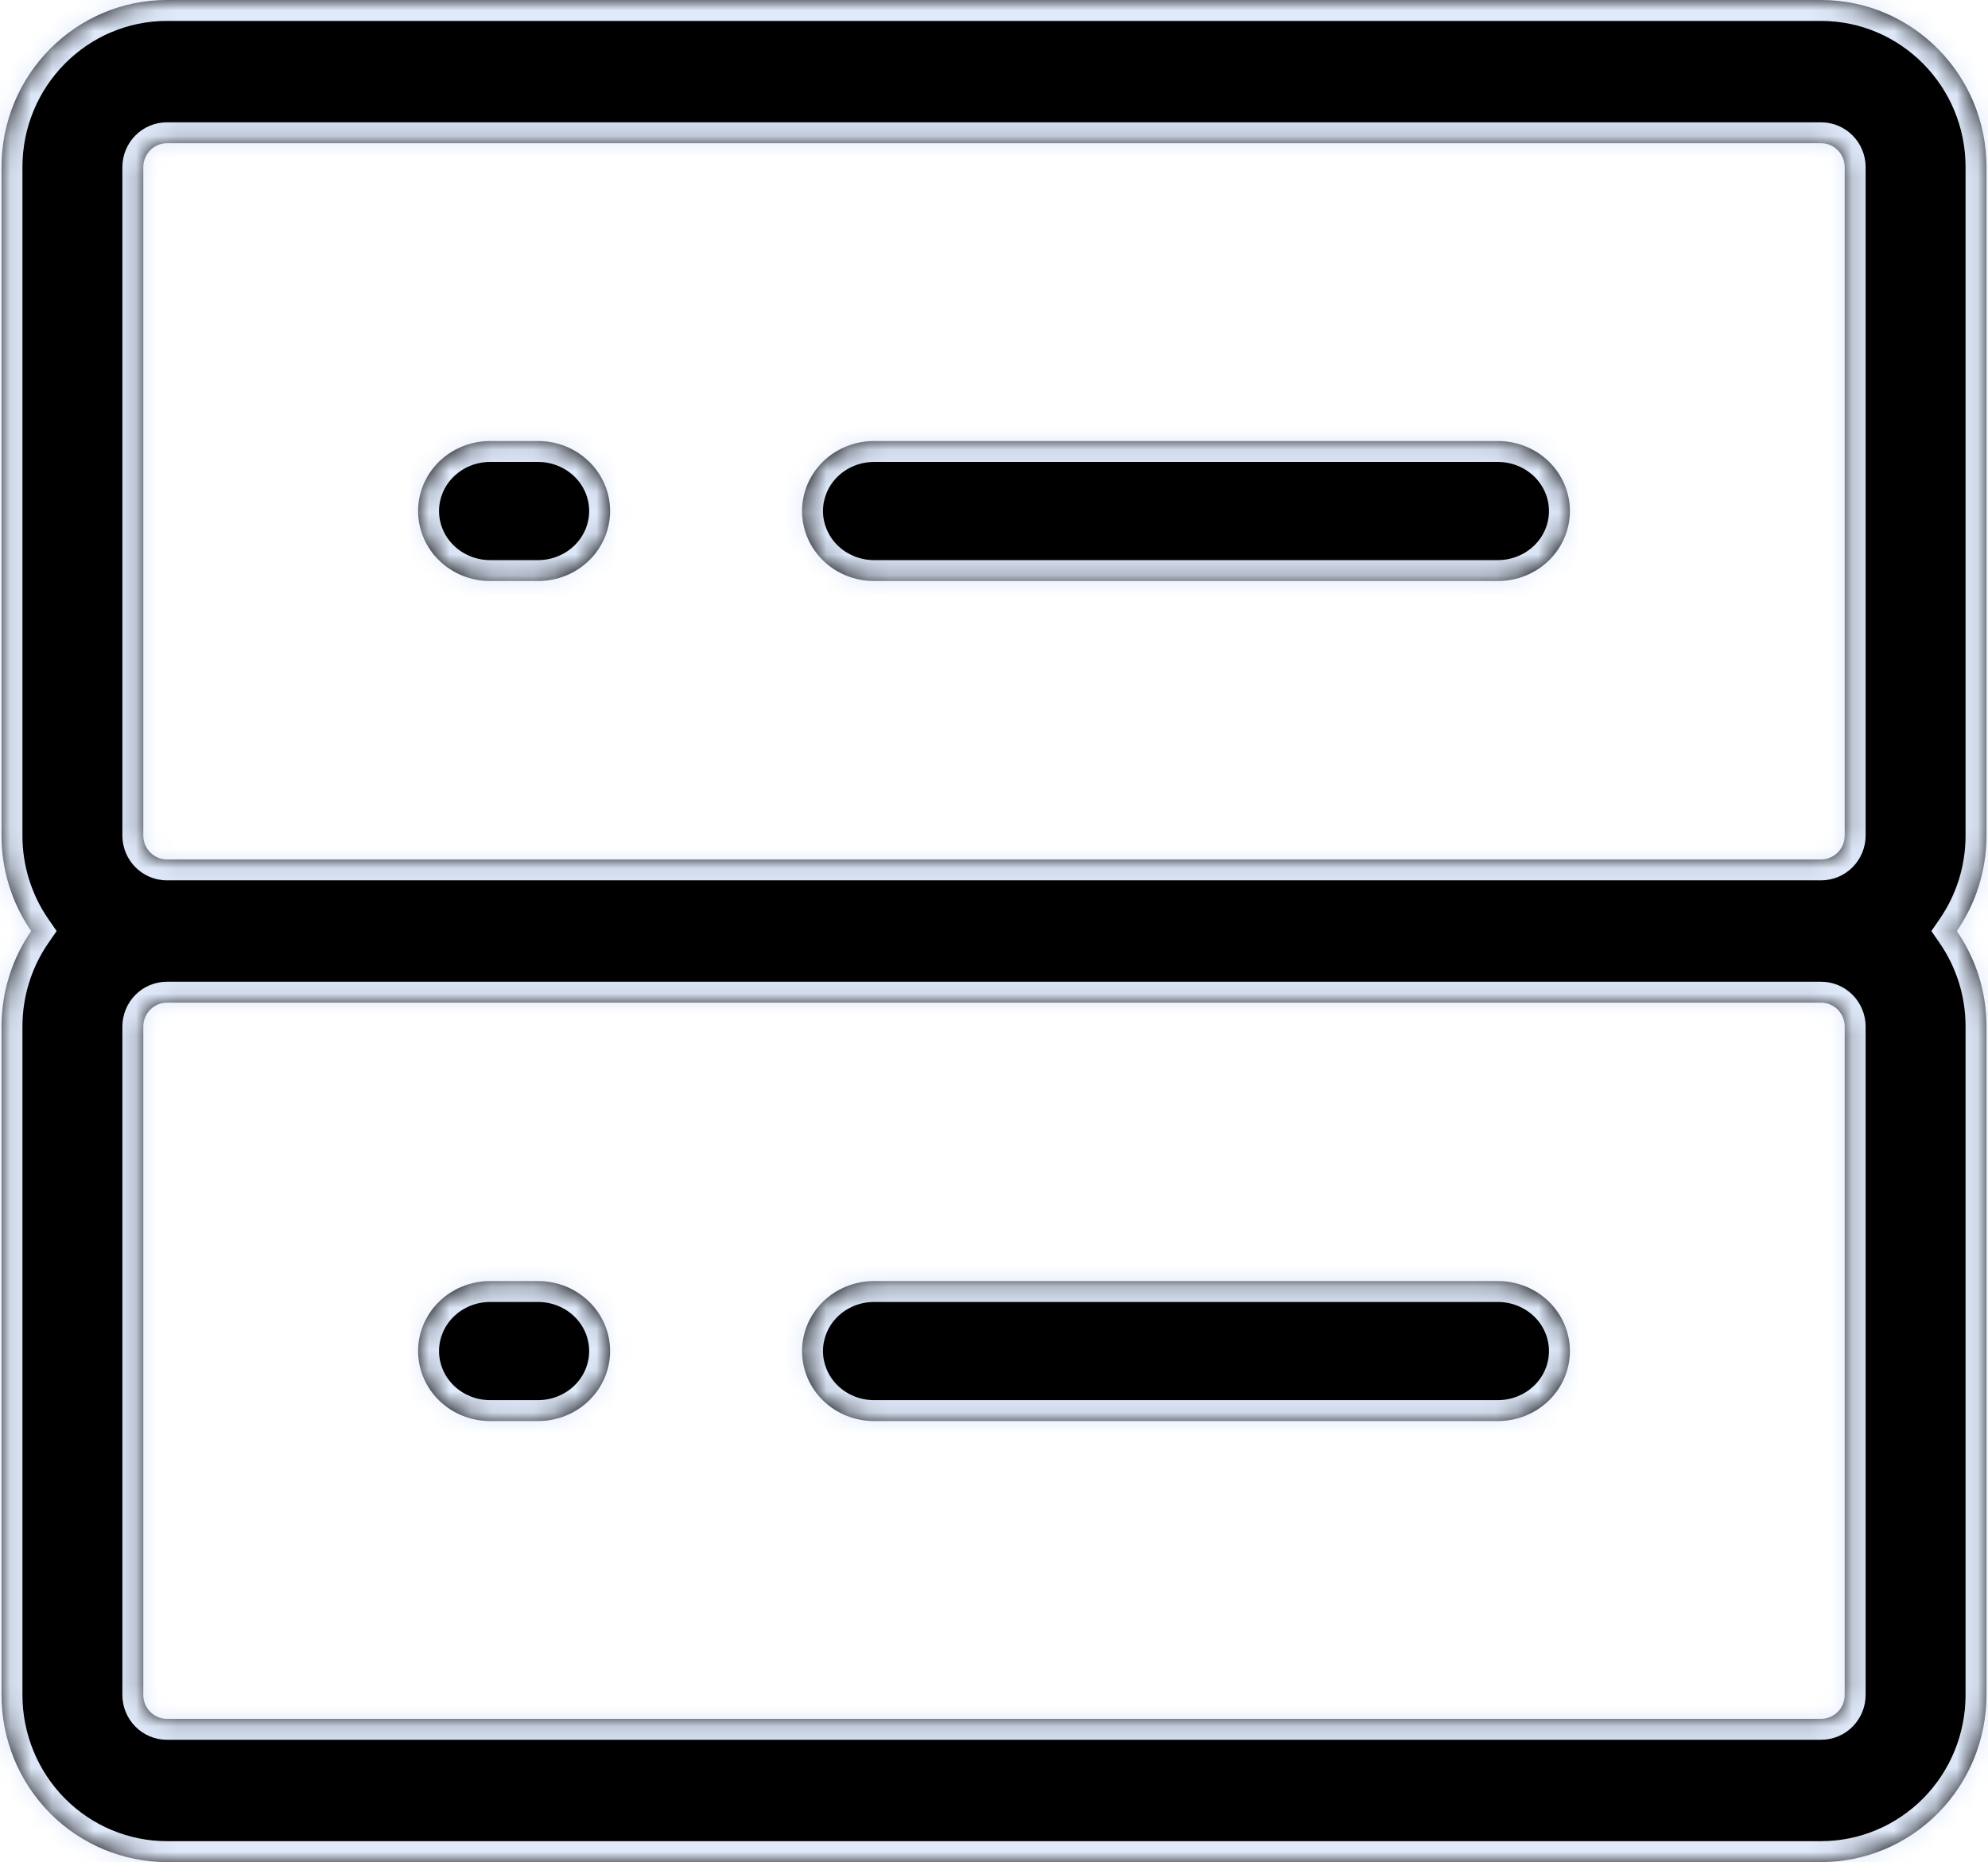
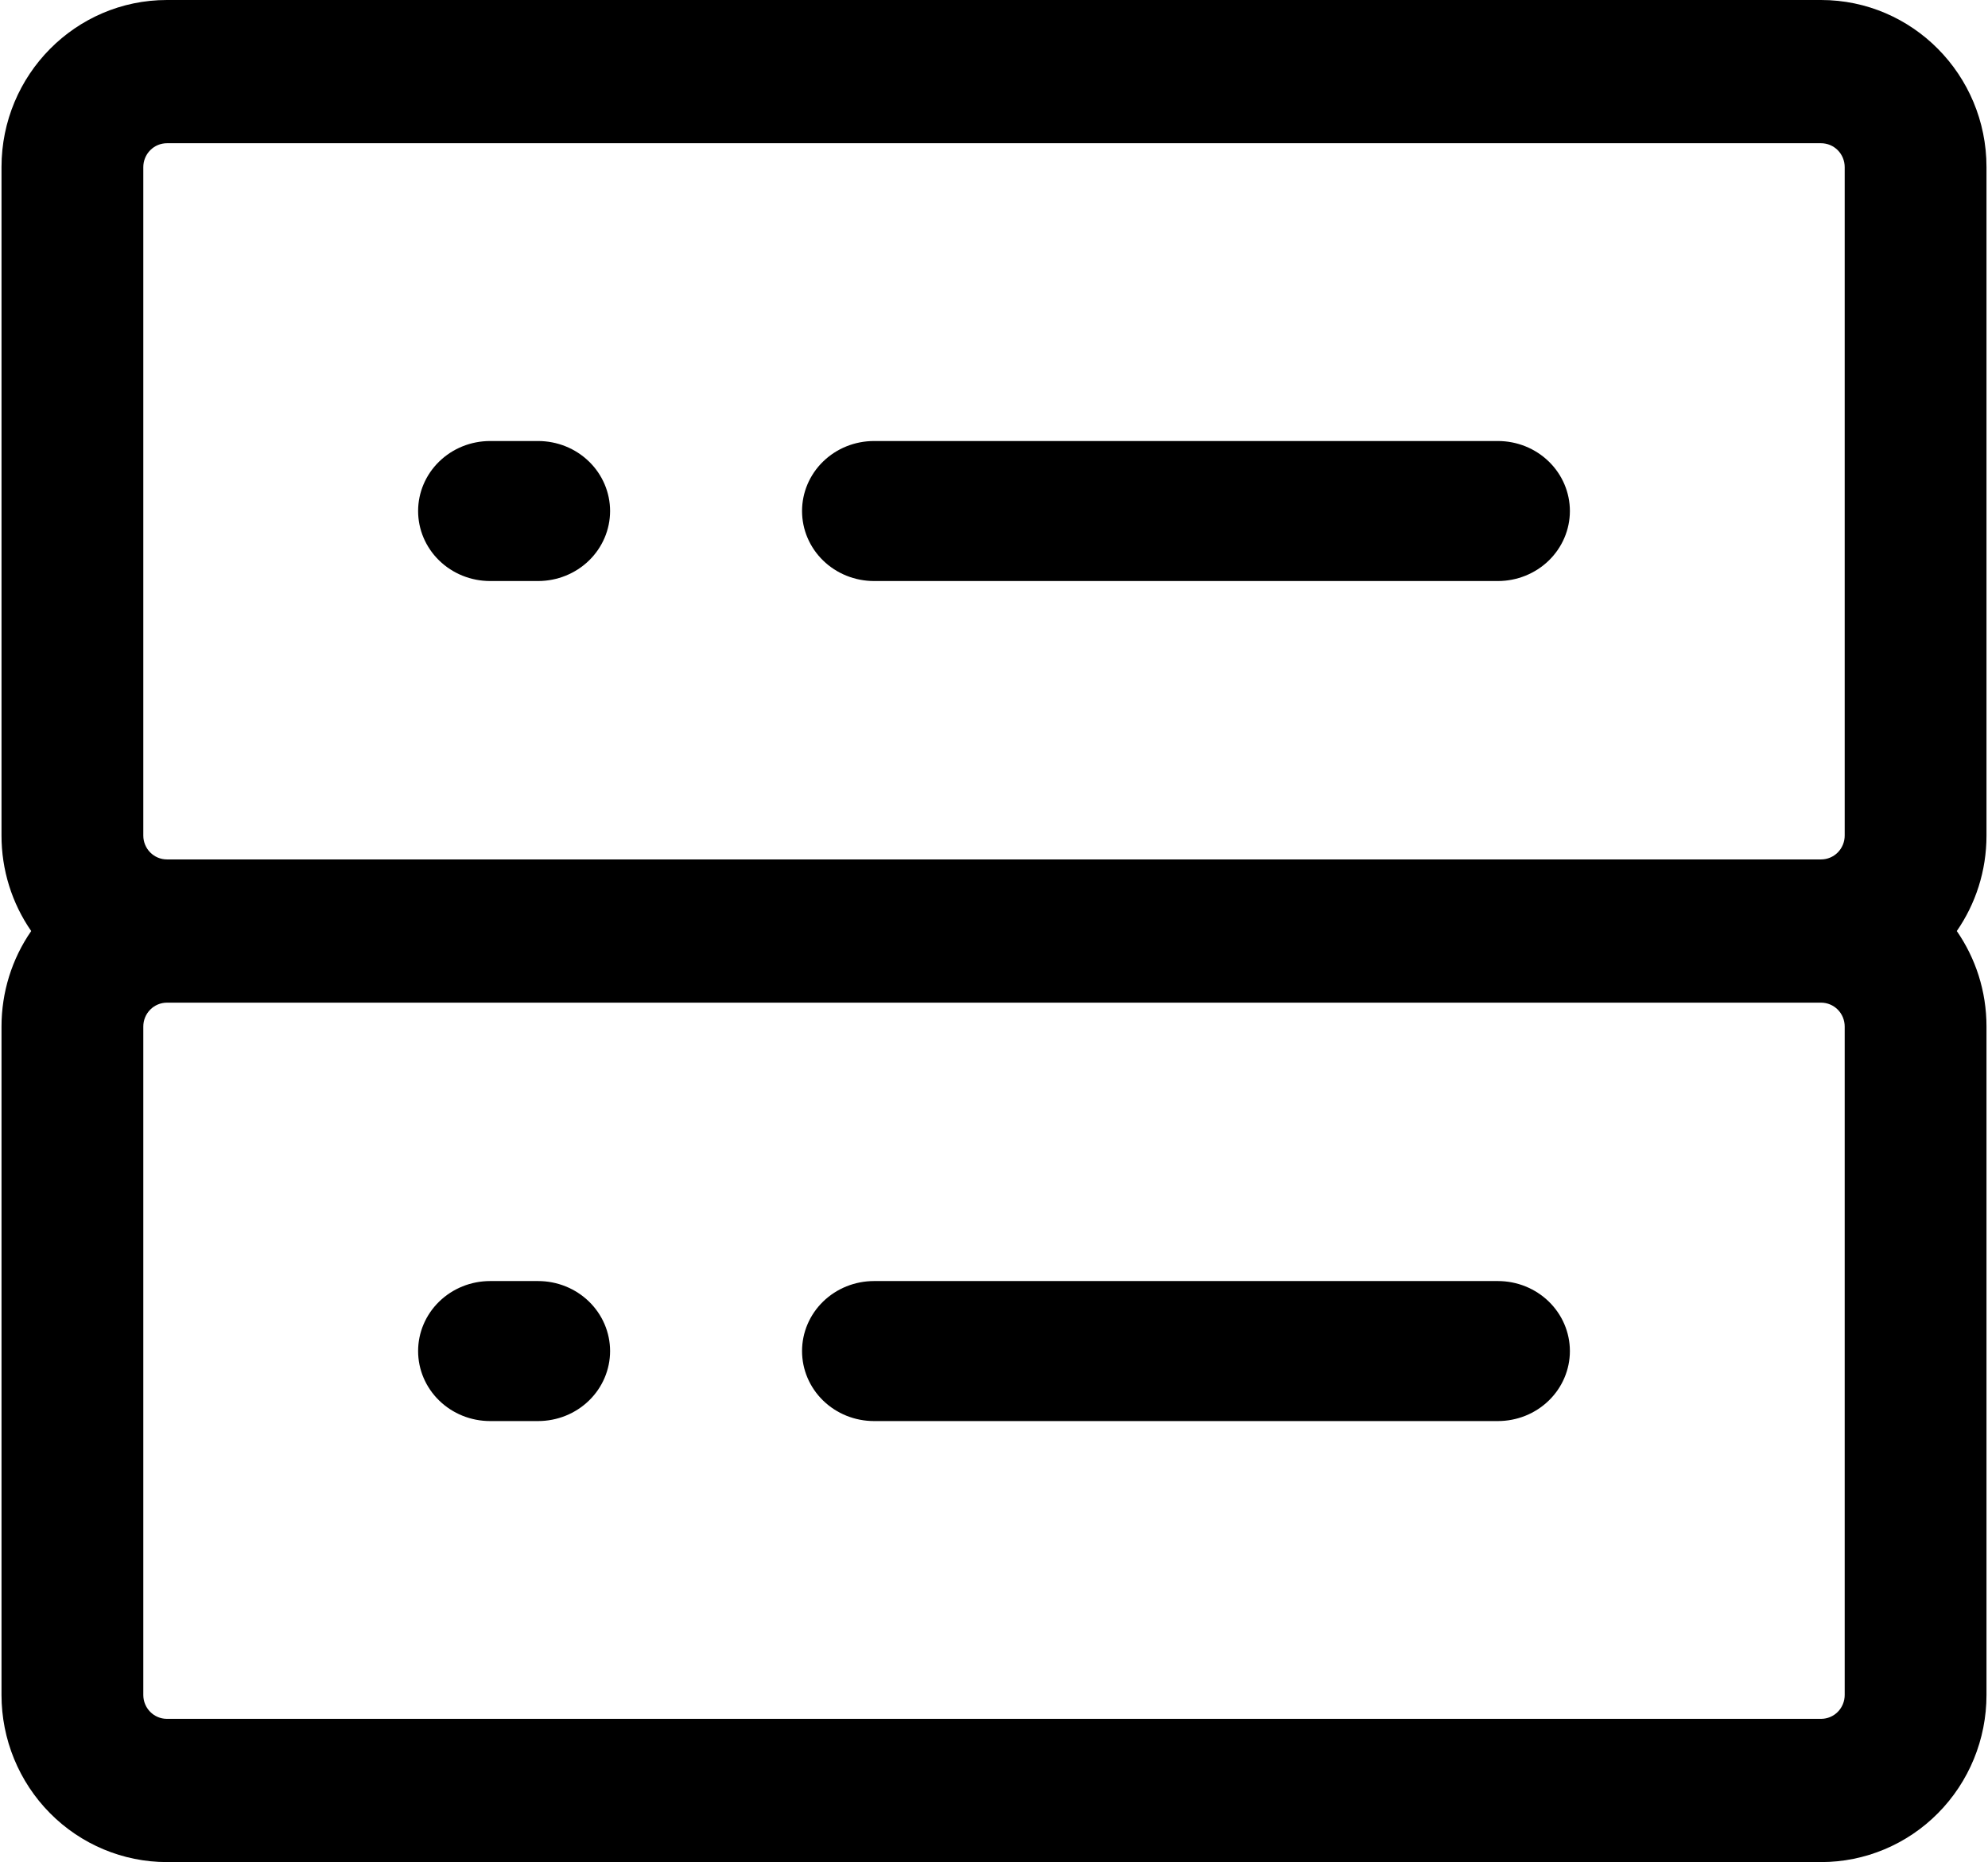
<svg xmlns="http://www.w3.org/2000/svg" width="95" height="89" viewBox="0 0 95 89" fill="none">
  <mask id="path-1-inside-1_51_534" fill="white">
-     <path fill-rule="evenodd" clip-rule="evenodd" d="M87.023 0H7.977C3.614 0 0.072 3.578 0.072 7.987V39.936C0.07 41.568 0.565 43.162 1.491 44.5C0.565 45.837 0.072 47.43 0.072 49.064V81.013C0.072 83.131 0.905 85.163 2.388 86.661C3.87 88.159 5.881 89 7.977 89H87.023C89.12 89 91.13 88.159 92.612 86.661C94.095 85.163 94.928 83.131 94.928 81.013V49.064C94.928 47.366 94.404 45.796 93.509 44.5C94.404 43.204 94.928 41.634 94.928 39.936V7.987C94.928 3.578 91.386 0 87.023 0ZM7.179 48.257C7.39 48.043 7.678 47.923 7.977 47.923H87.023C87.323 47.923 87.61 48.043 87.822 48.257C88.033 48.471 88.152 48.761 88.152 49.064V81.013C88.152 81.315 88.033 81.606 87.822 81.82C87.61 82.034 87.323 82.154 87.023 82.154H7.977C7.354 82.154 6.848 81.643 6.848 81.013V49.064C6.848 48.761 6.967 48.471 7.179 48.257ZM87.023 41.077H7.977C7.354 41.077 6.848 40.566 6.848 39.936V7.987C6.848 7.685 6.967 7.394 7.179 7.18C7.39 6.966 7.678 6.846 7.977 6.846H87.023C87.323 6.846 87.61 6.966 87.822 7.18C88.033 7.394 88.152 7.685 88.152 7.987V39.936C88.152 40.239 88.033 40.529 87.822 40.743C87.61 40.957 87.323 41.077 87.023 41.077ZM39.334 22.059C39.979 21.431 40.854 21.079 41.767 21.079H71.58C72.492 21.079 73.367 21.431 74.012 22.059C74.657 22.686 75.02 23.538 75.02 24.425C75.02 25.312 74.657 26.163 74.012 26.791C73.367 27.418 72.492 27.771 71.58 27.771H41.767C40.854 27.771 39.979 27.418 39.334 26.791C38.689 26.163 38.327 25.312 38.327 24.425C38.327 23.538 38.689 22.686 39.334 22.059ZM20.988 22.059C20.343 22.686 19.98 23.538 19.98 24.425C19.98 25.312 20.343 26.163 20.988 26.791C21.633 27.418 22.508 27.771 23.42 27.771H25.713C26.626 27.771 27.501 27.418 28.146 26.791C28.791 26.163 29.154 25.312 29.154 24.425C29.154 23.538 28.791 22.686 28.146 22.059C27.501 21.431 26.626 21.079 25.713 21.079H23.42C22.508 21.079 21.633 21.431 20.988 22.059ZM39.334 62.209C38.689 62.837 38.327 63.688 38.327 64.575C38.327 65.463 38.689 66.314 39.334 66.941C39.979 67.569 40.854 67.921 41.767 67.921H71.58C72.492 67.921 73.367 67.569 74.012 66.941C74.657 66.314 75.02 65.463 75.02 64.575C75.02 63.688 74.657 62.837 74.012 62.209C73.367 61.582 72.492 61.229 71.58 61.229H41.767C40.854 61.229 39.979 61.582 39.334 62.209ZM20.988 62.209C21.633 61.582 22.508 61.229 23.42 61.229H25.713C26.626 61.229 27.501 61.582 28.146 62.209C28.791 62.837 29.154 63.688 29.154 64.575C29.154 65.463 28.791 66.314 28.146 66.941C27.501 67.569 26.626 67.921 25.713 67.921H23.42C22.508 67.921 21.633 67.569 20.988 66.941C20.343 66.314 19.98 65.463 19.98 64.575C19.98 63.688 20.343 62.837 20.988 62.209Z" />
-   </mask>
+     </mask>
  <path fill-rule="evenodd" clip-rule="evenodd" d="M87.023 0H7.977C3.614 0 0.072 3.578 0.072 7.987V39.936C0.07 41.568 0.565 43.162 1.491 44.5C0.565 45.837 0.072 47.43 0.072 49.064V81.013C0.072 83.131 0.905 85.163 2.388 86.661C3.87 88.159 5.881 89 7.977 89H87.023C89.12 89 91.13 88.159 92.612 86.661C94.095 85.163 94.928 83.131 94.928 81.013V49.064C94.928 47.366 94.404 45.796 93.509 44.5C94.404 43.204 94.928 41.634 94.928 39.936V7.987C94.928 3.578 91.386 0 87.023 0ZM7.179 48.257C7.39 48.043 7.678 47.923 7.977 47.923H87.023C87.323 47.923 87.61 48.043 87.822 48.257C88.033 48.471 88.152 48.761 88.152 49.064V81.013C88.152 81.315 88.033 81.606 87.822 81.82C87.61 82.034 87.323 82.154 87.023 82.154H7.977C7.354 82.154 6.848 81.643 6.848 81.013V49.064C6.848 48.761 6.967 48.471 7.179 48.257ZM87.023 41.077H7.977C7.354 41.077 6.848 40.566 6.848 39.936V7.987C6.848 7.685 6.967 7.394 7.179 7.18C7.39 6.966 7.678 6.846 7.977 6.846H87.023C87.323 6.846 87.61 6.966 87.822 7.18C88.033 7.394 88.152 7.685 88.152 7.987V39.936C88.152 40.239 88.033 40.529 87.822 40.743C87.61 40.957 87.323 41.077 87.023 41.077ZM39.334 22.059C39.979 21.431 40.854 21.079 41.767 21.079H71.58C72.492 21.079 73.367 21.431 74.012 22.059C74.657 22.686 75.02 23.538 75.02 24.425C75.02 25.312 74.657 26.163 74.012 26.791C73.367 27.418 72.492 27.771 71.58 27.771H41.767C40.854 27.771 39.979 27.418 39.334 26.791C38.689 26.163 38.327 25.312 38.327 24.425C38.327 23.538 38.689 22.686 39.334 22.059ZM20.988 22.059C20.343 22.686 19.98 23.538 19.98 24.425C19.98 25.312 20.343 26.163 20.988 26.791C21.633 27.418 22.508 27.771 23.42 27.771H25.713C26.626 27.771 27.501 27.418 28.146 26.791C28.791 26.163 29.154 25.312 29.154 24.425C29.154 23.538 28.791 22.686 28.146 22.059C27.501 21.431 26.626 21.079 25.713 21.079H23.42C22.508 21.079 21.633 21.431 20.988 22.059ZM39.334 62.209C38.689 62.837 38.327 63.688 38.327 64.575C38.327 65.463 38.689 66.314 39.334 66.941C39.979 67.569 40.854 67.921 41.767 67.921H71.58C72.492 67.921 73.367 67.569 74.012 66.941C74.657 66.314 75.02 65.463 75.02 64.575C75.02 63.688 74.657 62.837 74.012 62.209C73.367 61.582 72.492 61.229 71.58 61.229H41.767C40.854 61.229 39.979 61.582 39.334 62.209ZM20.988 62.209C21.633 61.582 22.508 61.229 23.42 61.229H25.713C26.626 61.229 27.501 61.582 28.146 62.209C28.791 62.837 29.154 63.688 29.154 64.575C29.154 65.463 28.791 66.314 28.146 66.941C27.501 67.569 26.626 67.921 25.713 67.921H23.42C22.508 67.921 21.633 67.569 20.988 66.941C20.343 66.314 19.98 65.463 19.98 64.575C19.98 63.688 20.343 62.837 20.988 62.209Z" fill="black" />
  <path d="M0.072 39.936L1.072 39.937V39.936H0.072ZM1.491 44.5L2.313 45.069L2.707 44.5L2.313 43.931L1.491 44.5ZM2.388 86.661L1.677 87.364L2.388 86.661ZM93.509 44.5L92.686 43.932L92.294 44.5L92.686 45.068L93.509 44.5ZM7.179 48.257L6.468 47.554L6.468 47.554L7.179 48.257ZM87.822 48.257L88.532 47.554L88.532 47.554L87.822 48.257ZM7.179 7.18L6.468 6.477L6.468 6.477L7.179 7.18ZM87.822 7.18L88.532 6.477V6.477L87.822 7.18ZM87.822 40.743L87.111 40.039L87.111 40.039L87.822 40.743ZM74.012 26.791L74.709 27.508V27.508L74.012 26.791ZM39.334 26.791L38.637 27.508L38.637 27.508L39.334 26.791ZM20.988 22.059L20.291 21.342V21.342L20.988 22.059ZM20.988 26.791L20.291 27.508L20.291 27.508L20.988 26.791ZM28.146 26.791L28.843 27.508L28.843 27.508L28.146 26.791ZM29.154 24.425L30.154 24.425V24.425L29.154 24.425ZM20.988 62.209L20.291 61.492L20.988 62.209ZM29.154 64.575H30.154H29.154ZM20.988 66.941L20.291 67.658L20.988 66.941ZM7.977 1H87.023V-1H7.977V1ZM1.072 7.987C1.072 4.121 4.176 1 7.977 1V-1C3.052 -1 -0.928 3.036 -0.928 7.987H1.072ZM1.072 39.936V7.987H-0.928V39.936H1.072ZM2.313 43.931C1.504 42.761 1.07 41.367 1.072 39.937L-0.928 39.934C-0.93 41.77 -0.374 43.563 0.668 45.069L2.313 43.931ZM1.072 49.064C1.072 47.631 1.504 46.237 2.313 45.069L0.669 43.931C-0.375 45.437 -0.928 47.229 -0.928 49.064H1.072ZM1.072 81.013V49.064H-0.928V81.013H1.072ZM3.098 85.957C1.802 84.648 1.072 82.869 1.072 81.013H-0.928C-0.928 83.393 0.008 85.678 1.677 87.364L3.098 85.957ZM7.977 88C6.149 88 4.394 87.266 3.098 85.957L1.677 87.364C3.346 89.051 5.612 90 7.977 90V88ZM87.023 88H7.977V90H87.023V88ZM91.902 85.957C90.606 87.266 88.851 88 87.023 88V90C89.388 90 91.654 89.051 93.323 87.364L91.902 85.957ZM93.928 81.013C93.928 82.869 93.198 84.648 91.902 85.957L93.323 87.364C94.992 85.678 95.928 83.393 95.928 81.013H93.928ZM93.928 49.064V81.013H95.928V49.064H93.928ZM92.686 45.068C93.469 46.203 93.928 47.576 93.928 49.064H95.928C95.928 47.157 95.338 45.39 94.332 43.932L92.686 45.068ZM93.928 39.936C93.928 41.424 93.469 42.797 92.686 43.932L94.332 45.068C95.338 43.61 95.928 41.843 95.928 39.936H93.928ZM93.928 7.987V39.936H95.928V7.987H93.928ZM87.023 1C90.824 1 93.928 4.121 93.928 7.987H95.928C95.928 3.036 91.948 -1 87.023 -1V1ZM7.977 46.923C7.409 46.923 6.866 47.151 6.468 47.554L7.889 48.961C7.914 48.935 7.946 48.923 7.977 48.923V46.923ZM87.023 46.923H7.977V48.923H87.023V46.923ZM88.532 47.554C88.134 47.151 87.591 46.923 87.023 46.923V48.923C87.054 48.923 87.086 48.935 87.111 48.961L88.532 47.554ZM89.152 49.064C89.152 48.5 88.93 47.956 88.532 47.554L87.111 48.961C87.136 48.986 87.152 49.023 87.152 49.064H89.152ZM89.152 81.013V49.064H87.152V81.013H89.152ZM88.532 82.523C88.93 82.121 89.152 81.577 89.152 81.013H87.152C87.152 81.054 87.136 81.091 87.111 81.116L88.532 82.523ZM87.023 83.154C87.591 83.154 88.134 82.926 88.532 82.523L87.111 81.116C87.086 81.141 87.054 81.154 87.023 81.154V83.154ZM7.977 83.154H87.023V81.154H7.977V83.154ZM5.848 81.013C5.848 82.185 6.792 83.154 7.977 83.154V81.154C7.916 81.154 7.848 81.1 7.848 81.013H5.848ZM5.848 49.064V81.013H7.848V49.064H5.848ZM6.468 47.554C6.07 47.956 5.848 48.5 5.848 49.064H7.848C7.848 49.023 7.864 48.986 7.889 48.961L6.468 47.554ZM7.977 42.077H87.023V40.077H7.977V42.077ZM5.848 39.936C5.848 41.108 6.792 42.077 7.977 42.077V40.077C7.916 40.077 7.848 40.023 7.848 39.936H5.848ZM5.848 7.987V39.936H7.848V7.987H5.848ZM6.468 6.477C6.07 6.879 5.848 7.423 5.848 7.987H7.848C7.848 7.946 7.864 7.909 7.889 7.884L6.468 6.477ZM7.977 5.846C7.409 5.846 6.866 6.074 6.468 6.477L7.889 7.884C7.914 7.858 7.946 7.846 7.977 7.846V5.846ZM87.023 5.846H7.977V7.846H87.023V5.846ZM88.532 6.477C88.134 6.074 87.591 5.846 87.023 5.846V7.846C87.054 7.846 87.086 7.858 87.111 7.884L88.532 6.477ZM89.152 7.987C89.152 7.423 88.93 6.879 88.532 6.477L87.111 7.884C87.136 7.909 87.152 7.946 87.152 7.987H89.152ZM89.152 39.936V7.987H87.152V39.936H89.152ZM88.532 41.446C88.93 41.044 89.152 40.5 89.152 39.936H87.152C87.152 39.977 87.136 40.014 87.111 40.039L88.532 41.446ZM87.023 42.077C87.591 42.077 88.134 41.849 88.532 41.446L87.111 40.039C87.086 40.065 87.054 40.077 87.023 40.077V42.077ZM41.767 20.079C40.598 20.079 39.472 20.53 38.637 21.342L40.032 22.776C40.487 22.333 41.111 22.079 41.767 22.079V20.079ZM71.58 20.079H41.767V22.079H71.58V20.079ZM74.709 21.342C73.875 20.53 72.749 20.079 71.58 20.079V22.079C72.236 22.079 72.859 22.333 73.315 22.776L74.709 21.342ZM76.02 24.425C76.02 23.263 75.545 22.155 74.709 21.342L73.315 22.776C73.77 23.218 74.02 23.812 74.02 24.425H76.02ZM74.709 27.508C75.545 26.695 76.02 25.587 76.02 24.425H74.02C74.02 25.038 73.77 25.632 73.315 26.074L74.709 27.508ZM71.58 28.771C72.749 28.771 73.875 28.319 74.709 27.508L73.315 26.074C72.859 26.517 72.236 26.771 71.58 26.771V28.771ZM41.767 28.771H71.58V26.771H41.767V28.771ZM38.637 27.508C39.472 28.319 40.598 28.771 41.767 28.771V26.771C41.111 26.771 40.487 26.517 40.032 26.074L38.637 27.508ZM37.327 24.425C37.327 25.587 37.801 26.695 38.637 27.508L40.032 26.074C39.577 25.632 39.327 25.038 39.327 24.425H37.327ZM38.637 21.342C37.801 22.155 37.327 23.263 37.327 24.425H39.327C39.327 23.812 39.577 23.218 40.032 22.776L38.637 21.342ZM20.98 24.425C20.98 23.812 21.23 23.218 21.685 22.776L20.291 21.342C19.455 22.155 18.98 23.263 18.98 24.425H20.98ZM21.685 26.074C21.23 25.632 20.98 25.038 20.98 24.425H18.98C18.98 25.587 19.455 26.695 20.291 27.508L21.685 26.074ZM23.42 26.771C22.764 26.771 22.141 26.517 21.685 26.074L20.291 27.508C21.125 28.319 22.252 28.771 23.42 28.771V26.771ZM25.713 26.771H23.42V28.771H25.713V26.771ZM27.449 26.074C26.993 26.517 26.369 26.771 25.713 26.771V28.771C26.882 28.771 28.009 28.319 28.843 27.508L27.449 26.074ZM28.154 24.425C28.154 25.038 27.903 25.632 27.449 26.074L28.843 27.508C29.679 26.695 30.154 25.587 30.154 24.425L28.154 24.425ZM27.449 22.776C27.903 23.218 28.154 23.812 28.154 24.425L30.154 24.425C30.154 23.263 29.679 22.155 28.843 21.342L27.449 22.776ZM25.713 22.079C26.369 22.079 26.993 22.333 27.449 22.776L28.843 21.342C28.009 20.53 26.882 20.079 25.713 20.079V22.079ZM23.42 22.079H25.713V20.079H23.42V22.079ZM21.685 22.776C22.141 22.333 22.764 22.079 23.42 22.079V20.079C22.252 20.079 21.125 20.53 20.291 21.342L21.685 22.776ZM39.327 64.575C39.327 63.962 39.577 63.368 40.032 62.926L38.637 61.492C37.801 62.305 37.327 63.414 37.327 64.575H39.327ZM40.032 66.224C39.577 65.782 39.327 65.188 39.327 64.575H37.327C37.327 65.737 37.801 66.845 38.637 67.658L40.032 66.224ZM41.767 66.921C41.111 66.921 40.487 66.667 40.032 66.224L38.637 67.658C39.472 68.47 40.598 68.921 41.767 68.921V66.921ZM71.58 66.921H41.767V68.921H71.58V66.921ZM73.315 66.224C72.859 66.667 72.236 66.921 71.58 66.921V68.921C72.749 68.921 73.875 68.47 74.709 67.658L73.315 66.224ZM74.02 64.575C74.02 65.188 73.77 65.782 73.315 66.224L74.709 67.658C75.545 66.845 76.02 65.737 76.02 64.575H74.02ZM73.315 62.926C73.77 63.368 74.02 63.962 74.02 64.575H76.02C76.02 63.414 75.545 62.305 74.709 61.492L73.315 62.926ZM71.58 62.229C72.236 62.229 72.859 62.483 73.315 62.926L74.709 61.492C73.875 60.681 72.749 60.229 71.58 60.229V62.229ZM41.767 62.229H71.58V60.229H41.767V62.229ZM40.032 62.926C40.487 62.483 41.111 62.229 41.767 62.229V60.229C40.598 60.229 39.472 60.681 38.637 61.492L40.032 62.926ZM23.42 60.229C22.252 60.229 21.125 60.681 20.291 61.492L21.685 62.926C22.141 62.483 22.764 62.229 23.42 62.229V60.229ZM25.713 60.229H23.42V62.229H25.713V60.229ZM28.843 61.492C28.009 60.681 26.882 60.229 25.713 60.229V62.229C26.369 62.229 26.993 62.483 27.449 62.926L28.843 61.492ZM30.154 64.575C30.154 63.414 29.679 62.305 28.843 61.492L27.449 62.926C27.903 63.368 28.154 63.962 28.154 64.575H30.154ZM28.843 67.658C29.679 66.845 30.154 65.737 30.154 64.575H28.154C28.154 65.188 27.903 65.782 27.449 66.224L28.843 67.658ZM25.713 68.921C26.882 68.921 28.009 68.47 28.843 67.658L27.449 66.224C26.993 66.667 26.369 66.921 25.713 66.921V68.921ZM23.42 68.921H25.713V66.921H23.42V68.921ZM20.291 67.658C21.125 68.47 22.252 68.921 23.42 68.921V66.921C22.764 66.921 22.141 66.667 21.685 66.224L20.291 67.658ZM18.98 64.575C18.98 65.737 19.455 66.845 20.291 67.658L21.685 66.224C21.23 65.782 20.98 65.188 20.98 64.575H18.98ZM20.291 61.492C19.455 62.305 18.98 63.414 18.98 64.575H20.98C20.98 63.962 21.23 63.368 21.685 62.926L20.291 61.492Z" fill="#E0EAFB" mask="url(#path-1-inside-1_51_534)" />
</svg>